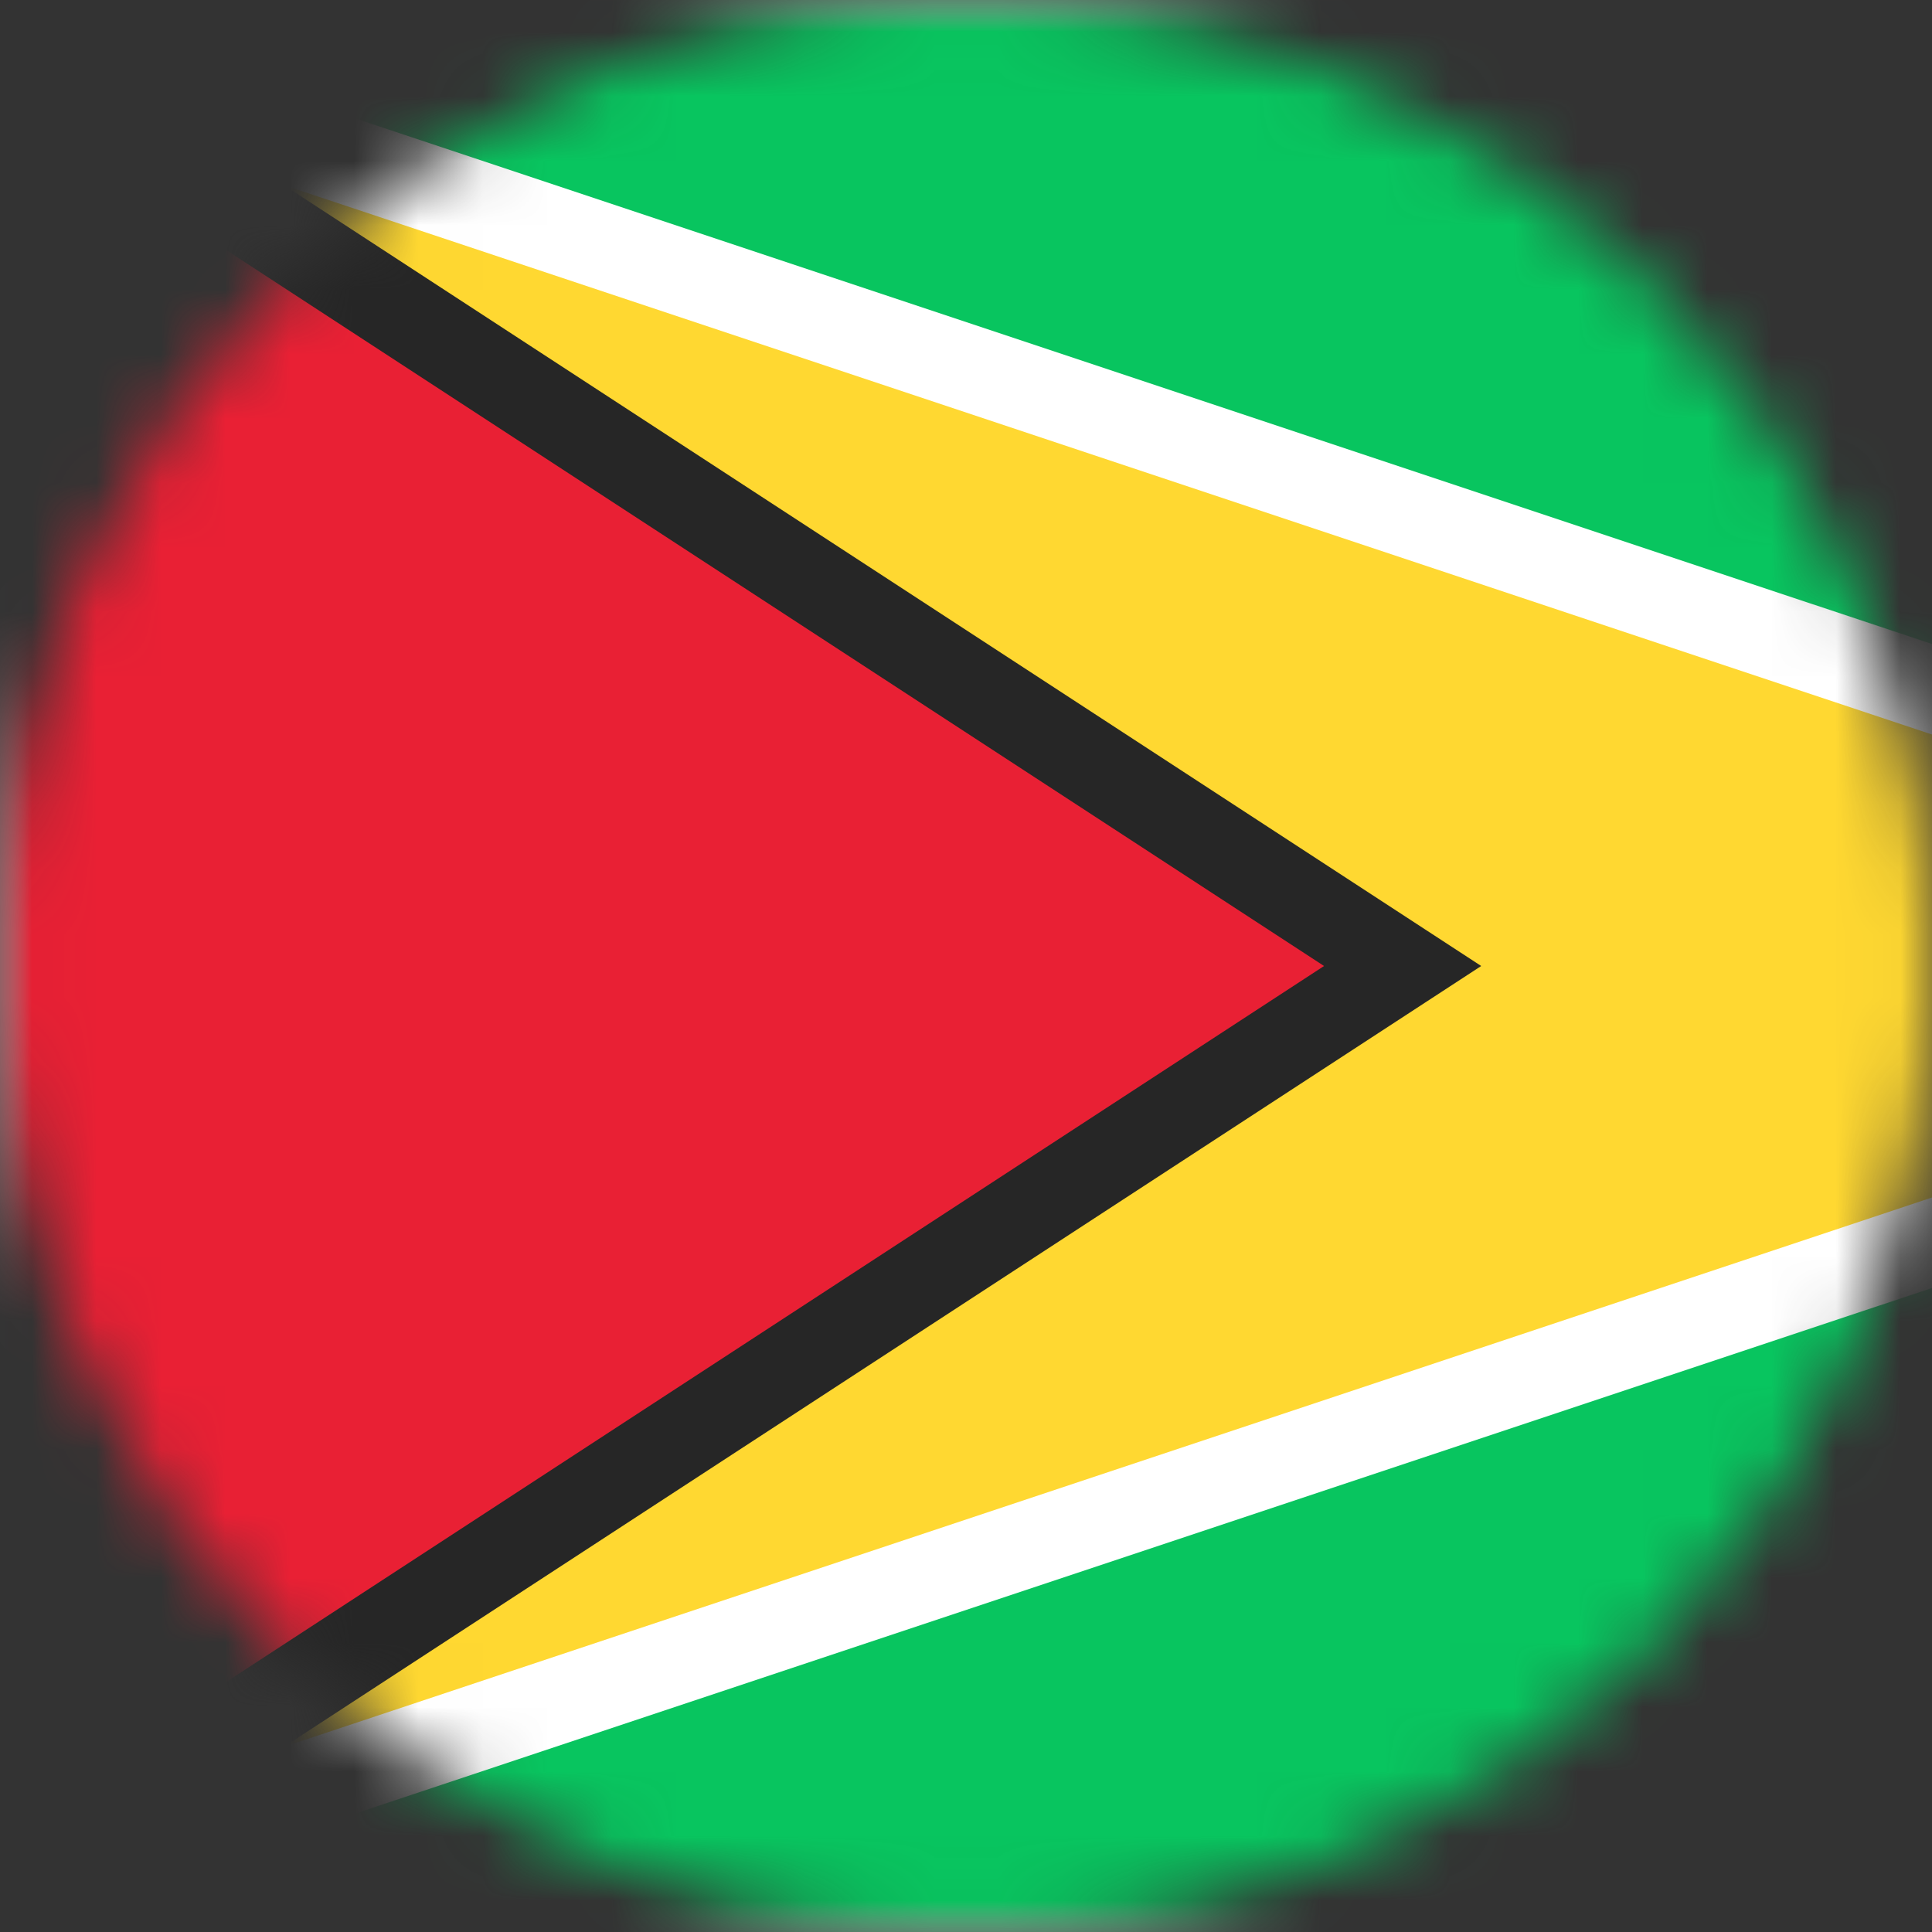
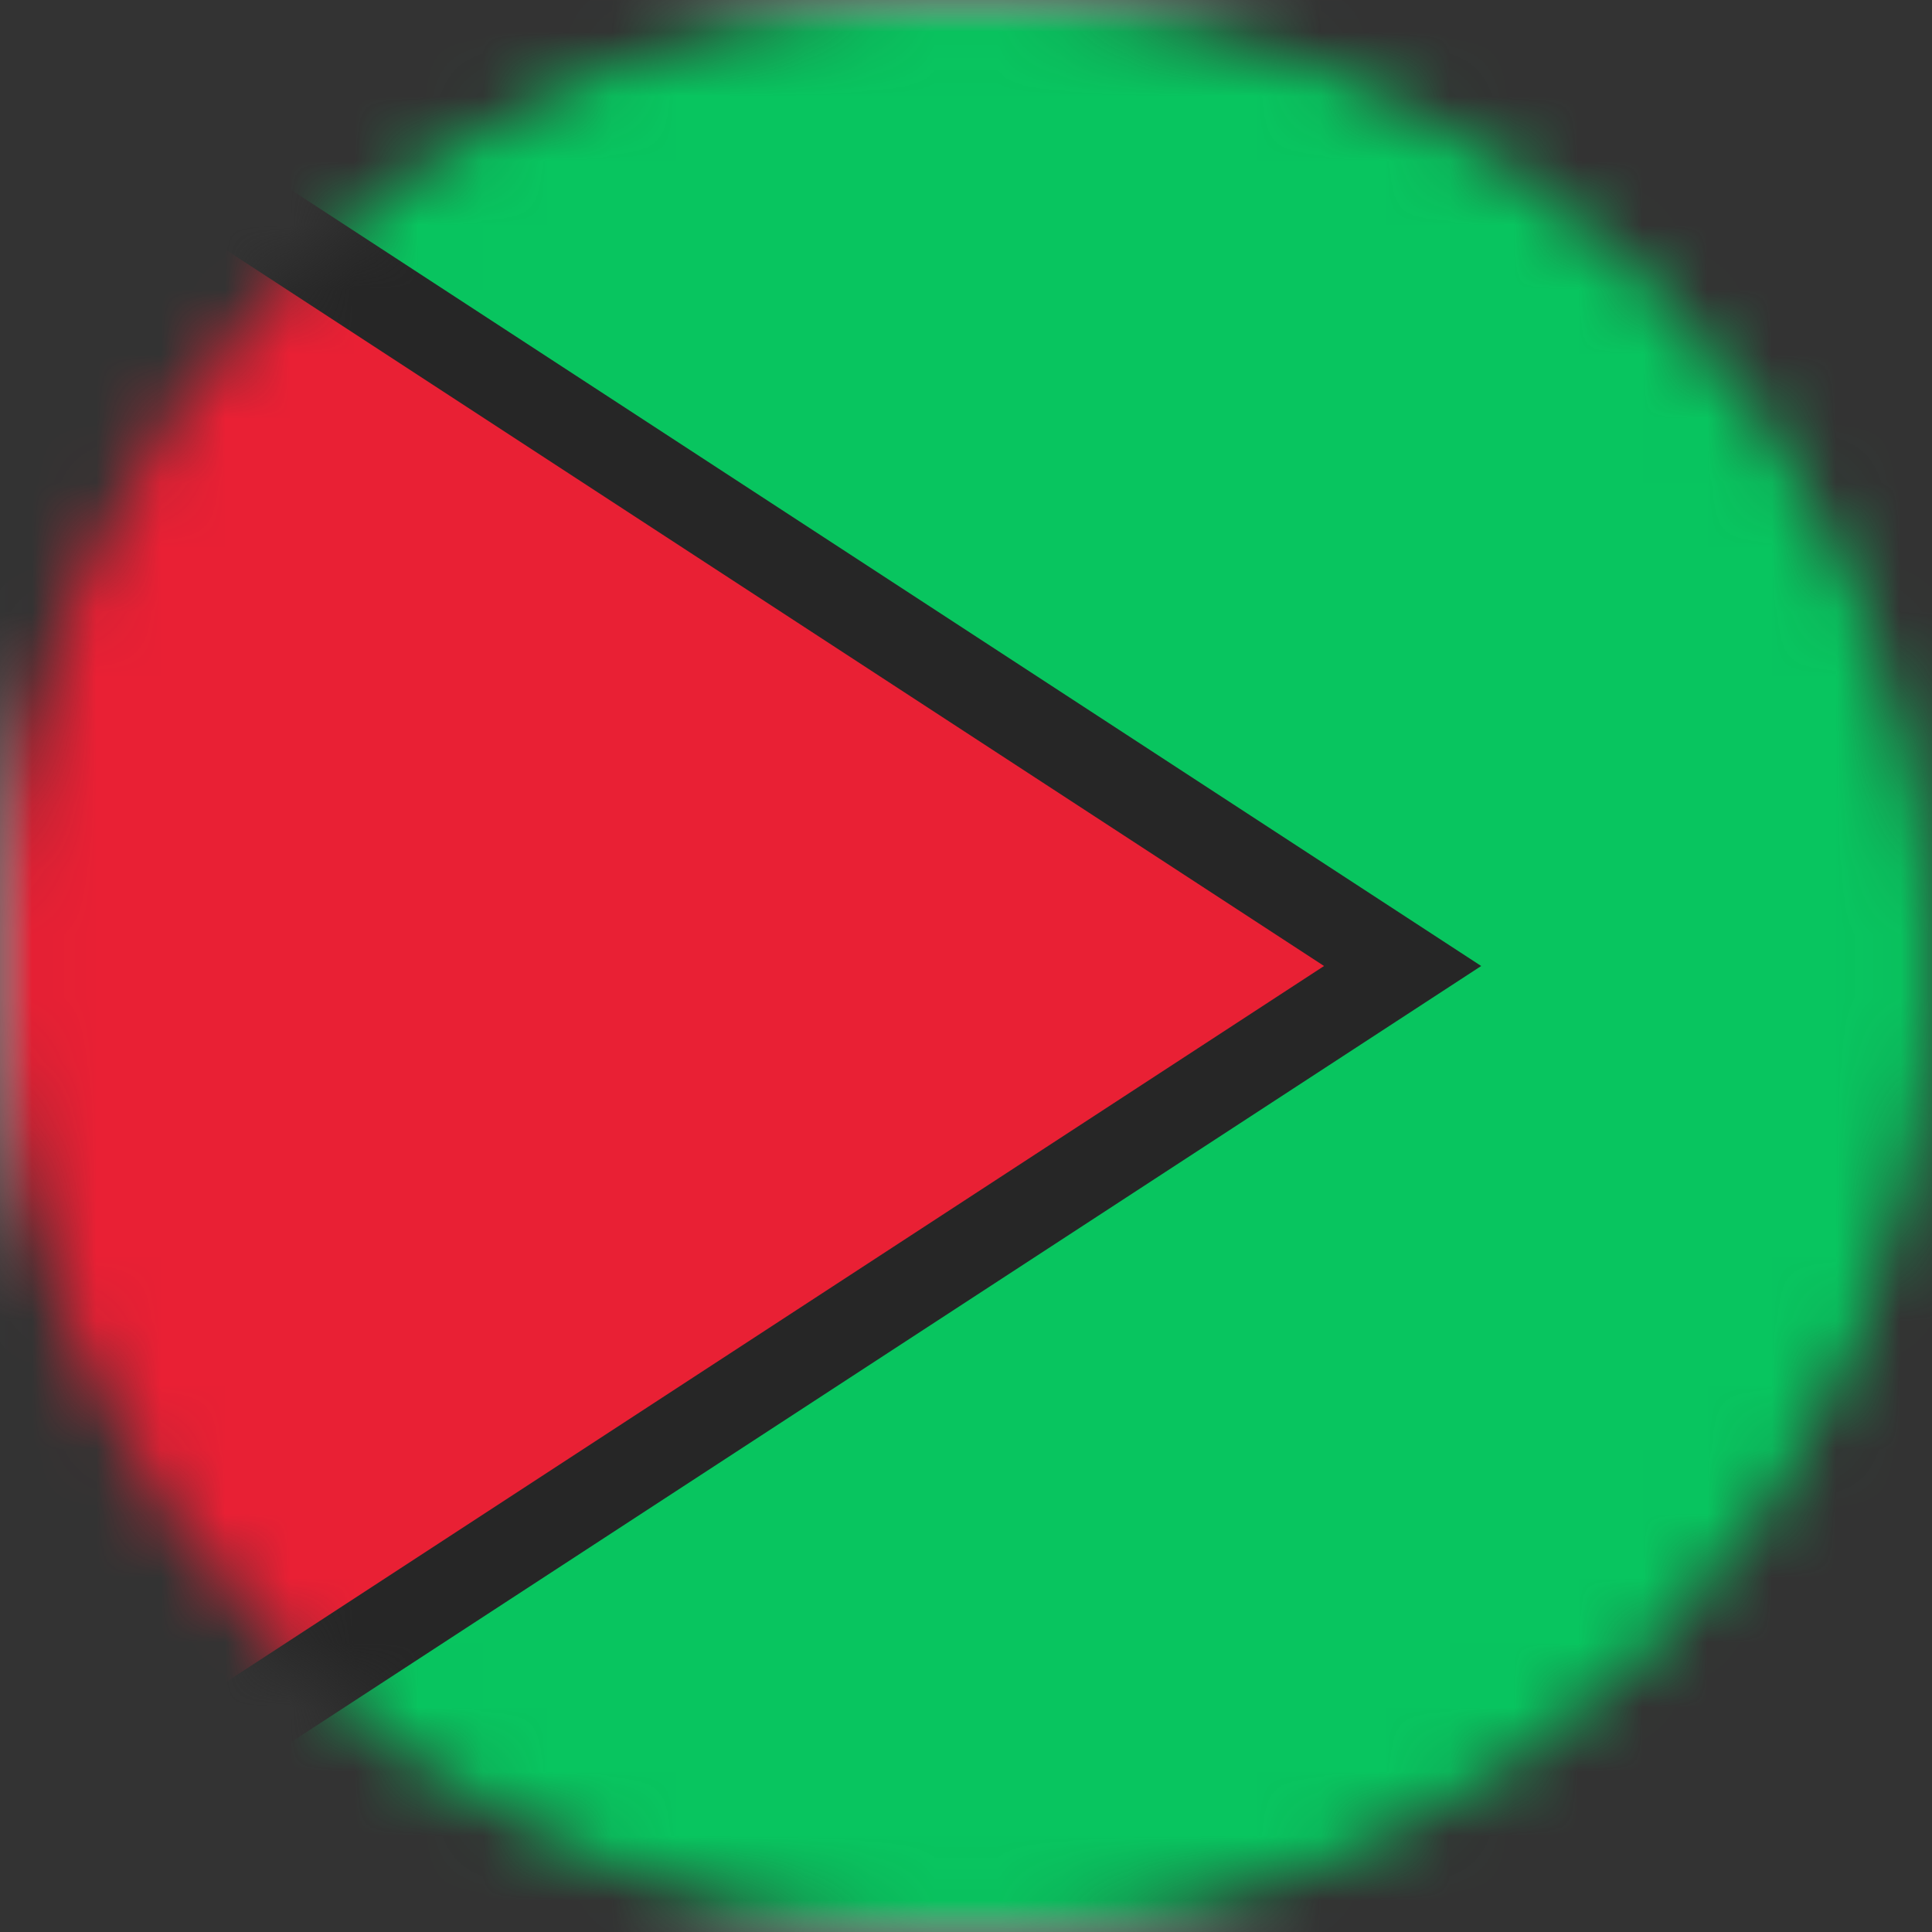
<svg xmlns="http://www.w3.org/2000/svg" width="30" height="30" viewBox="0 0 30 30" fill="none">
  <rect x="0" y="0" width="30" height="30" fill="#333333" stroke="none" />
  <mask id="mask0_245_7105" style="mask-type:alpha" maskUnits="userSpaceOnUse" x="0" y="0" width="30" height="30">
    <circle cx="15" cy="15" r="15" fill="#D9D9D9" />
  </mask>
  <g mask="url(#mask0_245_7105)">
    <rect width="42" height="30" rx="2" fill="white" />
    <mask id="mask1_245_7105" style="mask-type:luminance" maskUnits="userSpaceOnUse" x="0" y="0" width="42" height="30">
      <rect width="42" height="30" rx="2" fill="white" />
    </mask>
    <g mask="url(#mask1_245_7105)">
      <rect width="42" height="30" fill="#08C55F" />
-       <path d="M-1.333 29.333V0.667H-0.108L41.333 14.48V15.52L-0.108 29.333H-1.333Z" fill="#FFD831" stroke="white" stroke-width="1.333" />
      <path d="M-1.333 29.333V0.667H-0.198L21.78 15L-0.198 29.333H-1.333Z" fill="#E92034" stroke="#262626" stroke-width="1.333" />
    </g>
  </g>
</svg>